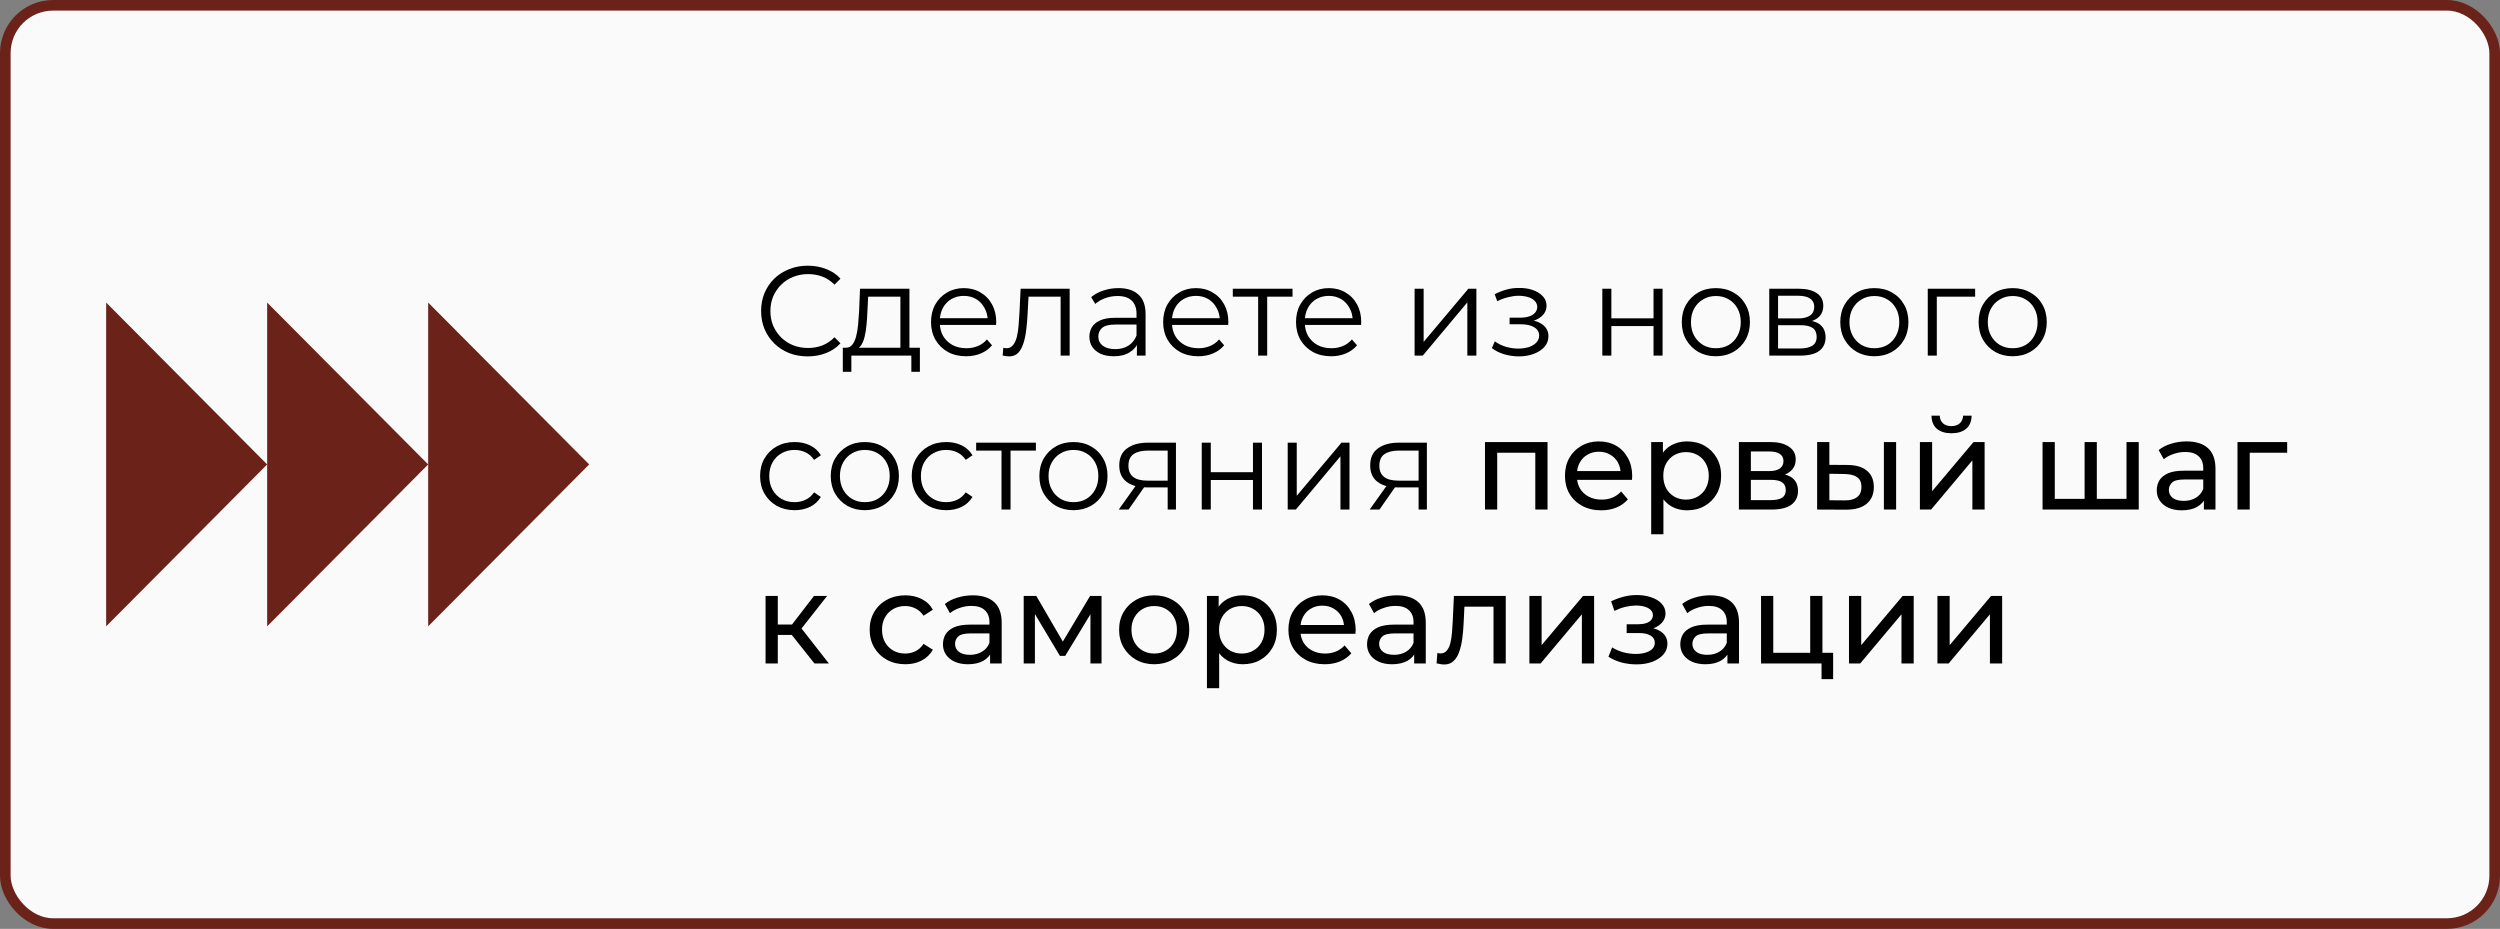
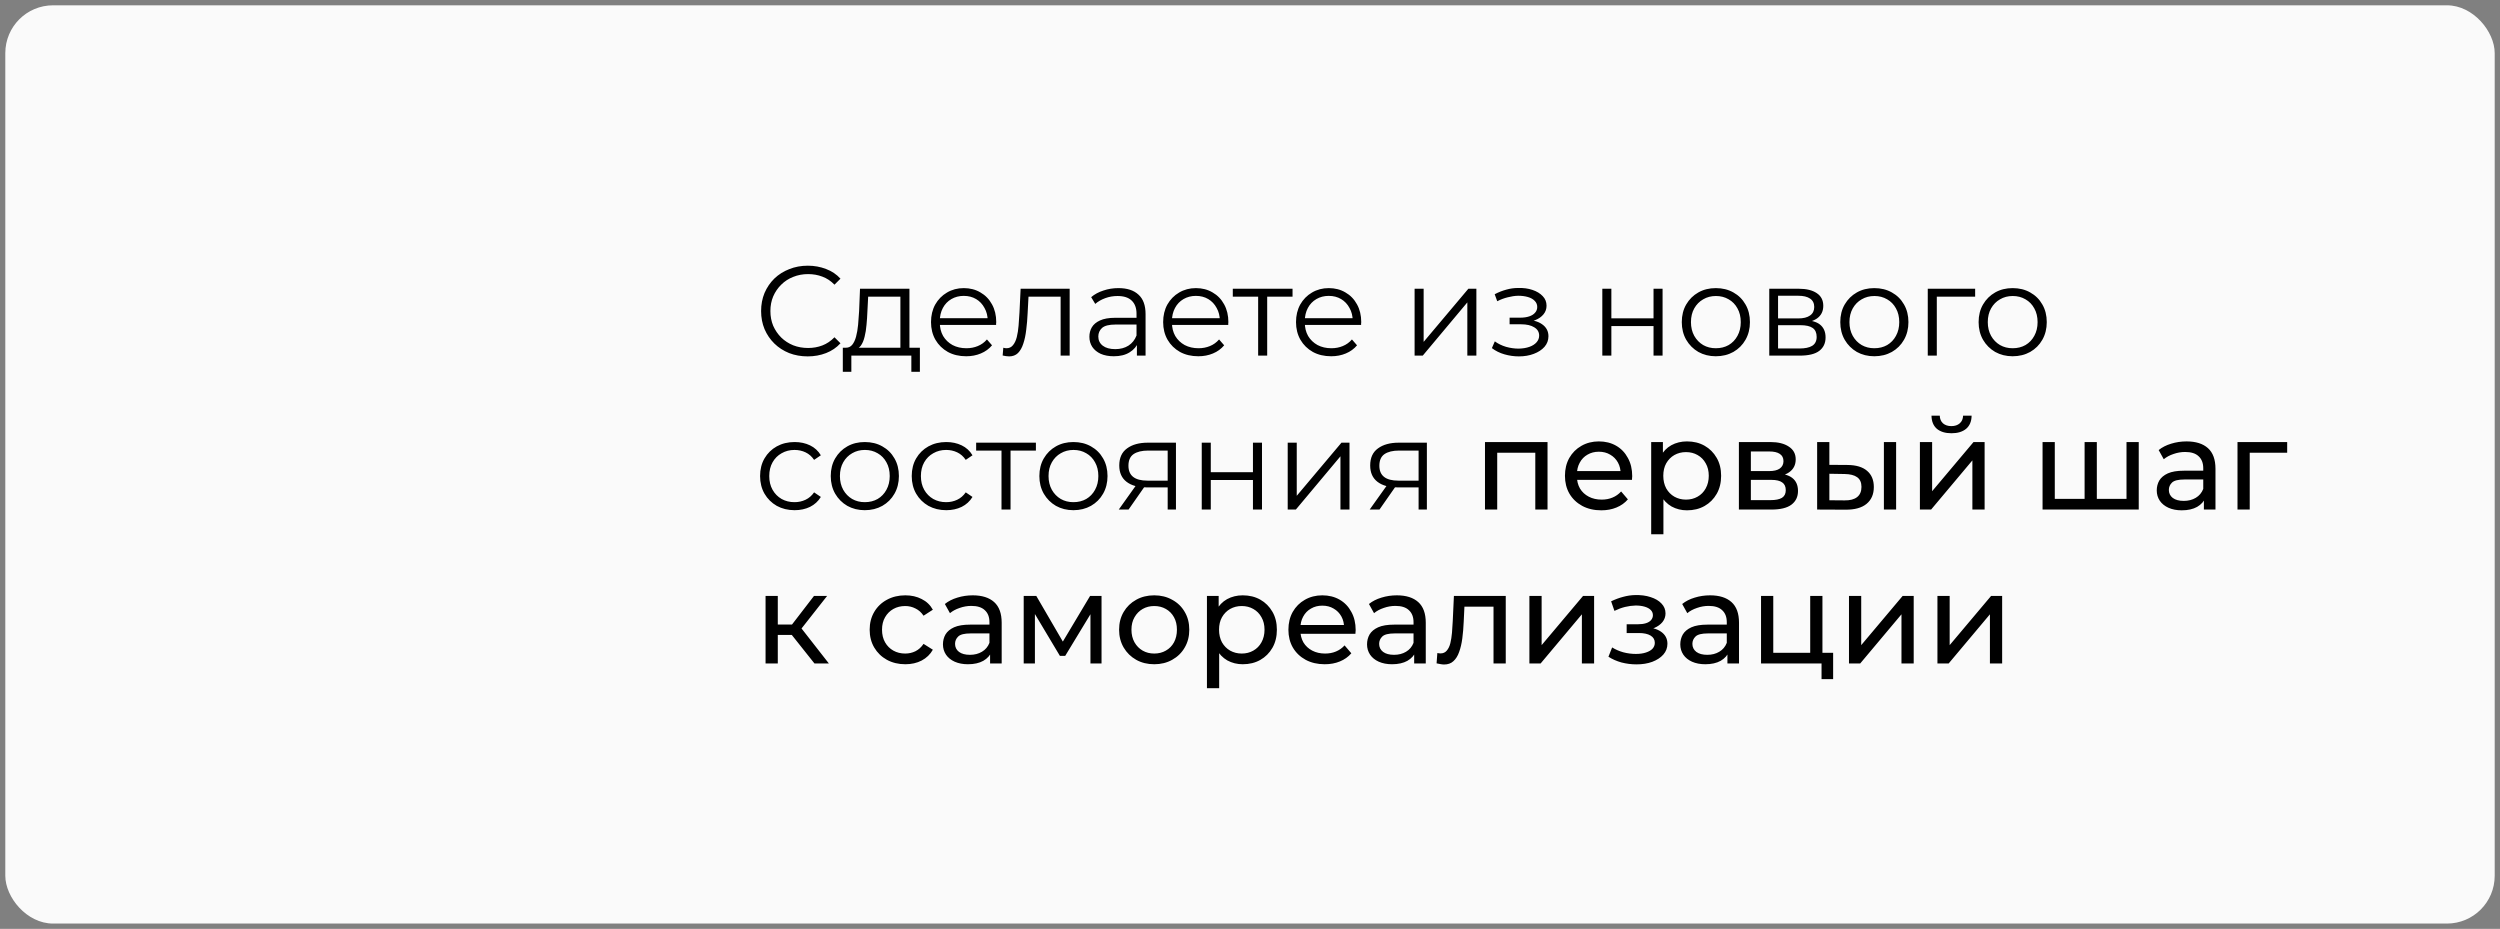
<svg xmlns="http://www.w3.org/2000/svg" width="471" height="175" viewBox="0 0 471 175" fill="none">
  <rect x="0" y="0" width="471" height="175" fill="#808080" stroke="none" />
  <rect x="1" y="1" width="469" height="173" rx="9" fill="#FAFAFA" />
-   <rect x="1" y="1" width="469" height="173" rx="9" stroke="#6B2319" stroke-width="2" />
-   <path fill-rule="evenodd" clip-rule="evenodd" d="M50.333 87.5L20 57V118L50.333 87.5ZM80.667 87.5L50.333 57V87.5V118L80.667 87.5ZM111 87.5L80.667 57V87.5V118L111 87.5Z" fill="#6B2319" />
  <path d="M152.176 67.144C150.912 67.144 149.744 66.936 148.672 66.52C147.6 66.088 146.672 65.488 145.888 64.72C145.104 63.952 144.488 63.048 144.04 62.008C143.608 60.968 143.392 59.832 143.392 58.6C143.392 57.368 143.608 56.232 144.04 55.192C144.488 54.152 145.104 53.248 145.888 52.48C146.688 51.712 147.624 51.12 148.696 50.704C149.768 50.272 150.936 50.056 152.2 50.056C153.416 50.056 154.56 50.264 155.632 50.68C156.704 51.08 157.608 51.688 158.344 52.504L157.216 53.632C156.528 52.928 155.768 52.424 154.936 52.12C154.104 51.8 153.208 51.64 152.248 51.64C151.24 51.64 150.304 51.816 149.44 52.168C148.576 52.504 147.824 52.992 147.184 53.632C146.544 54.256 146.04 54.992 145.672 55.84C145.32 56.672 145.144 57.592 145.144 58.6C145.144 59.608 145.32 60.536 145.672 61.384C146.04 62.216 146.544 62.952 147.184 63.592C147.824 64.216 148.576 64.704 149.44 65.056C150.304 65.392 151.24 65.56 152.248 65.56C153.208 65.56 154.104 65.4 154.936 65.08C155.768 64.76 156.528 64.248 157.216 63.544L158.344 64.672C157.608 65.488 156.704 66.104 155.632 66.52C154.56 66.936 153.408 67.144 152.176 67.144ZM169.634 66.184V55.888H163.562L163.418 58.696C163.386 59.544 163.33 60.376 163.25 61.192C163.186 62.008 163.066 62.76 162.89 63.448C162.73 64.12 162.498 64.672 162.194 65.104C161.89 65.52 161.498 65.76 161.018 65.824L159.314 65.512C159.81 65.528 160.218 65.352 160.538 64.984C160.858 64.6 161.106 64.08 161.282 63.424C161.458 62.768 161.586 62.024 161.666 61.192C161.746 60.344 161.81 59.48 161.858 58.6L162.026 54.4H171.338V66.184H169.634ZM158.786 70.048V65.512H173.306V70.048H171.698V67H160.394V70.048H158.786ZM182.027 67.12C180.715 67.12 179.563 66.848 178.571 66.304C177.579 65.744 176.803 64.984 176.243 64.024C175.683 63.048 175.403 61.936 175.403 60.688C175.403 59.44 175.667 58.336 176.195 57.376C176.739 56.416 177.475 55.664 178.403 55.12C179.347 54.56 180.403 54.28 181.571 54.28C182.755 54.28 183.803 54.552 184.715 55.096C185.643 55.624 186.371 56.376 186.899 57.352C187.427 58.312 187.691 59.424 187.691 60.688C187.691 60.768 187.683 60.856 187.667 60.952C187.667 61.032 187.667 61.12 187.667 61.216H176.699V59.944H186.755L186.083 60.448C186.083 59.536 185.883 58.728 185.483 58.024C185.099 57.304 184.571 56.744 183.899 56.344C183.227 55.944 182.451 55.744 181.571 55.744C180.707 55.744 179.931 55.944 179.243 56.344C178.555 56.744 178.019 57.304 177.635 58.024C177.251 58.744 177.059 59.568 177.059 60.496V60.76C177.059 61.72 177.267 62.568 177.683 63.304C178.115 64.024 178.707 64.592 179.459 65.008C180.227 65.408 181.099 65.608 182.075 65.608C182.843 65.608 183.555 65.472 184.211 65.2C184.883 64.928 185.459 64.512 185.939 63.952L186.899 65.056C186.339 65.728 185.635 66.24 184.787 66.592C183.955 66.944 183.035 67.12 182.027 67.12ZM188.901 66.976L189.021 65.512C189.133 65.528 189.237 65.552 189.333 65.584C189.445 65.6 189.541 65.608 189.621 65.608C190.133 65.608 190.541 65.416 190.845 65.032C191.165 64.648 191.405 64.136 191.565 63.496C191.725 62.856 191.837 62.136 191.901 61.336C191.965 60.52 192.021 59.704 192.069 58.888L192.285 54.4H201.525V67H199.821V55.384L200.253 55.888H193.389L193.797 55.36L193.605 59.008C193.557 60.096 193.469 61.136 193.341 62.128C193.229 63.12 193.045 63.992 192.789 64.744C192.549 65.496 192.213 66.088 191.781 66.52C191.349 66.936 190.797 67.144 190.125 67.144C189.933 67.144 189.733 67.128 189.525 67.096C189.333 67.064 189.125 67.024 188.901 66.976ZM214.193 67V64.216L214.121 63.76V59.104C214.121 58.032 213.817 57.208 213.209 56.632C212.617 56.056 211.729 55.768 210.545 55.768C209.729 55.768 208.953 55.904 208.217 56.176C207.481 56.448 206.857 56.808 206.345 57.256L205.577 55.984C206.217 55.44 206.985 55.024 207.881 54.736C208.777 54.432 209.721 54.28 210.713 54.28C212.345 54.28 213.601 54.688 214.481 55.504C215.377 56.304 215.825 57.528 215.825 59.176V67H214.193ZM209.849 67.12C208.905 67.12 208.081 66.968 207.377 66.664C206.689 66.344 206.161 65.912 205.793 65.368C205.425 64.808 205.241 64.168 205.241 63.448C205.241 62.792 205.393 62.2 205.697 61.672C206.017 61.128 206.529 60.696 207.233 60.376C207.953 60.04 208.913 59.872 210.113 59.872H214.457V61.144H210.161C208.945 61.144 208.097 61.36 207.617 61.792C207.153 62.224 206.921 62.76 206.921 63.4C206.921 64.12 207.201 64.696 207.761 65.128C208.321 65.56 209.105 65.776 210.113 65.776C211.073 65.776 211.897 65.56 212.585 65.128C213.289 64.68 213.801 64.04 214.121 63.208L214.505 64.384C214.185 65.216 213.625 65.88 212.825 66.376C212.041 66.872 211.049 67.12 209.849 67.12ZM225.762 67.12C224.45 67.12 223.298 66.848 222.306 66.304C221.314 65.744 220.538 64.984 219.978 64.024C219.418 63.048 219.138 61.936 219.138 60.688C219.138 59.44 219.402 58.336 219.93 57.376C220.474 56.416 221.21 55.664 222.138 55.12C223.082 54.56 224.138 54.28 225.306 54.28C226.49 54.28 227.538 54.552 228.45 55.096C229.378 55.624 230.106 56.376 230.634 57.352C231.162 58.312 231.426 59.424 231.426 60.688C231.426 60.768 231.418 60.856 231.402 60.952C231.402 61.032 231.402 61.12 231.402 61.216H220.434V59.944H230.49L229.818 60.448C229.818 59.536 229.618 58.728 229.218 58.024C228.834 57.304 228.306 56.744 227.634 56.344C226.962 55.944 226.186 55.744 225.306 55.744C224.442 55.744 223.666 55.944 222.978 56.344C222.29 56.744 221.754 57.304 221.37 58.024C220.986 58.744 220.794 59.568 220.794 60.496V60.76C220.794 61.72 221.002 62.568 221.418 63.304C221.85 64.024 222.442 64.592 223.194 65.008C223.962 65.408 224.834 65.608 225.81 65.608C226.578 65.608 227.29 65.472 227.946 65.2C228.618 64.928 229.194 64.512 229.674 63.952L230.634 65.056C230.074 65.728 229.37 66.24 228.522 66.592C227.69 66.944 226.77 67.12 225.762 67.12ZM237.035 67V55.432L237.467 55.888H232.259V54.4H243.515V55.888H238.307L238.739 55.432V67H237.035ZM250.793 67.12C249.481 67.12 248.329 66.848 247.337 66.304C246.345 65.744 245.569 64.984 245.009 64.024C244.449 63.048 244.169 61.936 244.169 60.688C244.169 59.44 244.433 58.336 244.961 57.376C245.505 56.416 246.241 55.664 247.169 55.12C248.113 54.56 249.169 54.28 250.337 54.28C251.521 54.28 252.569 54.552 253.481 55.096C254.409 55.624 255.137 56.376 255.665 57.352C256.193 58.312 256.457 59.424 256.457 60.688C256.457 60.768 256.449 60.856 256.433 60.952C256.433 61.032 256.433 61.12 256.433 61.216H245.465V59.944H255.521L254.849 60.448C254.849 59.536 254.649 58.728 254.249 58.024C253.865 57.304 253.337 56.744 252.665 56.344C251.993 55.944 251.217 55.744 250.337 55.744C249.473 55.744 248.697 55.944 248.009 56.344C247.321 56.744 246.785 57.304 246.401 58.024C246.017 58.744 245.825 59.568 245.825 60.496V60.76C245.825 61.72 246.033 62.568 246.449 63.304C246.881 64.024 247.473 64.592 248.225 65.008C248.993 65.408 249.865 65.608 250.841 65.608C251.609 65.608 252.321 65.472 252.977 65.2C253.649 64.928 254.225 64.512 254.705 63.952L255.665 65.056C255.105 65.728 254.401 66.24 253.553 66.592C252.721 66.944 251.801 67.12 250.793 67.12ZM266.51 67V54.4H268.214V64.408L276.638 54.4H278.15V67H276.446V56.968L268.046 67H266.51ZM286.16 67.144C285.248 67.144 284.344 67.016 283.448 66.76C282.552 66.504 281.76 66.112 281.072 65.584L281.624 64.312C282.232 64.76 282.936 65.104 283.736 65.344C284.536 65.568 285.328 65.68 286.112 65.68C286.896 65.664 287.576 65.552 288.152 65.344C288.728 65.136 289.176 64.848 289.496 64.48C289.816 64.112 289.976 63.696 289.976 63.232C289.976 62.56 289.672 62.04 289.064 61.672C288.456 61.288 287.624 61.096 286.568 61.096H284.408V59.848H286.448C287.072 59.848 287.624 59.768 288.104 59.608C288.584 59.448 288.952 59.216 289.208 58.912C289.48 58.608 289.616 58.248 289.616 57.832C289.616 57.384 289.456 57 289.136 56.68C288.832 56.36 288.408 56.12 287.864 55.96C287.32 55.8 286.704 55.72 286.016 55.72C285.392 55.736 284.744 55.832 284.072 56.008C283.4 56.168 282.736 56.416 282.08 56.752L281.6 55.432C282.336 55.048 283.064 54.76 283.784 54.568C284.52 54.36 285.256 54.256 285.992 54.256C287 54.224 287.904 54.344 288.704 54.616C289.52 54.888 290.168 55.28 290.648 55.792C291.128 56.288 291.368 56.888 291.368 57.592C291.368 58.216 291.176 58.76 290.792 59.224C290.408 59.688 289.896 60.048 289.256 60.304C288.616 60.56 287.888 60.688 287.072 60.688L287.144 60.232C288.584 60.232 289.704 60.512 290.504 61.072C291.32 61.632 291.728 62.392 291.728 63.352C291.728 64.104 291.48 64.768 290.984 65.344C290.488 65.904 289.816 66.344 288.968 66.664C288.136 66.984 287.2 67.144 286.16 67.144ZM301.877 67V54.4H303.581V59.968H311.525V54.4H313.229V67H311.525V61.432H303.581V67H301.877ZM323.256 67.12C322.04 67.12 320.944 66.848 319.968 66.304C319.008 65.744 318.248 64.984 317.688 64.024C317.128 63.048 316.848 61.936 316.848 60.688C316.848 59.424 317.128 58.312 317.688 57.352C318.248 56.392 319.008 55.64 319.968 55.096C320.928 54.552 322.024 54.28 323.256 54.28C324.504 54.28 325.608 54.552 326.568 55.096C327.544 55.64 328.304 56.392 328.848 57.352C329.408 58.312 329.688 59.424 329.688 60.688C329.688 61.936 329.408 63.048 328.848 64.024C328.304 64.984 327.544 65.744 326.568 66.304C325.592 66.848 324.488 67.12 323.256 67.12ZM323.256 65.608C324.168 65.608 324.976 65.408 325.68 65.008C326.384 64.592 326.936 64.016 327.336 63.28C327.752 62.528 327.96 61.664 327.96 60.688C327.96 59.696 327.752 58.832 327.336 58.096C326.936 57.36 326.384 56.792 325.68 56.392C324.976 55.976 324.176 55.768 323.28 55.768C322.384 55.768 321.584 55.976 320.88 56.392C320.176 56.792 319.616 57.36 319.2 58.096C318.784 58.832 318.576 59.696 318.576 60.688C318.576 61.664 318.784 62.528 319.2 63.28C319.616 64.016 320.176 64.592 320.88 65.008C321.584 65.408 322.376 65.608 323.256 65.608ZM333.33 67V54.4H338.898C340.322 54.4 341.442 54.672 342.258 55.216C343.09 55.76 343.506 56.56 343.506 57.616C343.506 58.64 343.114 59.432 342.33 59.992C341.546 60.536 340.514 60.808 339.234 60.808L339.57 60.304C341.074 60.304 342.178 60.584 342.882 61.144C343.586 61.704 343.938 62.512 343.938 63.568C343.938 64.656 343.538 65.504 342.738 66.112C341.954 66.704 340.73 67 339.066 67H333.33ZM334.986 65.656H338.994C340.066 65.656 340.874 65.488 341.418 65.152C341.978 64.8 342.258 64.24 342.258 63.472C342.258 62.704 342.01 62.144 341.514 61.792C341.018 61.44 340.234 61.264 339.162 61.264H334.986V65.656ZM334.986 59.992H338.778C339.754 59.992 340.498 59.808 341.01 59.44C341.538 59.072 341.802 58.536 341.802 57.832C341.802 57.128 341.538 56.6 341.01 56.248C340.498 55.896 339.754 55.72 338.778 55.72H334.986V59.992ZM353.116 67.12C351.9 67.12 350.804 66.848 349.828 66.304C348.868 65.744 348.108 64.984 347.548 64.024C346.988 63.048 346.708 61.936 346.708 60.688C346.708 59.424 346.988 58.312 347.548 57.352C348.108 56.392 348.868 55.64 349.828 55.096C350.788 54.552 351.884 54.28 353.116 54.28C354.364 54.28 355.468 54.552 356.428 55.096C357.404 55.64 358.164 56.392 358.708 57.352C359.268 58.312 359.548 59.424 359.548 60.688C359.548 61.936 359.268 63.048 358.708 64.024C358.164 64.984 357.404 65.744 356.428 66.304C355.452 66.848 354.348 67.12 353.116 67.12ZM353.116 65.608C354.028 65.608 354.836 65.408 355.54 65.008C356.244 64.592 356.796 64.016 357.196 63.28C357.612 62.528 357.82 61.664 357.82 60.688C357.82 59.696 357.612 58.832 357.196 58.096C356.796 57.36 356.244 56.792 355.54 56.392C354.836 55.976 354.036 55.768 353.14 55.768C352.244 55.768 351.444 55.976 350.74 56.392C350.036 56.792 349.476 57.36 349.06 58.096C348.644 58.832 348.436 59.696 348.436 60.688C348.436 61.664 348.644 62.528 349.06 63.28C349.476 64.016 350.036 64.592 350.74 65.008C351.444 65.408 352.236 65.608 353.116 65.608ZM363.19 67V54.4H372.118V55.888H364.462L364.894 55.456V67H363.19ZM379.178 67.12C377.962 67.12 376.866 66.848 375.89 66.304C374.93 65.744 374.17 64.984 373.61 64.024C373.05 63.048 372.77 61.936 372.77 60.688C372.77 59.424 373.05 58.312 373.61 57.352C374.17 56.392 374.93 55.64 375.89 55.096C376.85 54.552 377.946 54.28 379.178 54.28C380.426 54.28 381.53 54.552 382.49 55.096C383.466 55.64 384.226 56.392 384.77 57.352C385.33 58.312 385.61 59.424 385.61 60.688C385.61 61.936 385.33 63.048 384.77 64.024C384.226 64.984 383.466 65.744 382.49 66.304C381.514 66.848 380.41 67.12 379.178 67.12ZM379.178 65.608C380.09 65.608 380.898 65.408 381.602 65.008C382.306 64.592 382.858 64.016 383.258 63.28C383.674 62.528 383.882 61.664 383.882 60.688C383.882 59.696 383.674 58.832 383.258 58.096C382.858 57.36 382.306 56.792 381.602 56.392C380.898 55.976 380.098 55.768 379.202 55.768C378.306 55.768 377.506 55.976 376.802 56.392C376.098 56.792 375.538 57.36 375.122 58.096C374.706 58.832 374.498 59.696 374.498 60.688C374.498 61.664 374.706 62.528 375.122 63.28C375.538 64.016 376.098 64.592 376.802 65.008C377.506 65.408 378.298 65.608 379.178 65.608ZM149.704 96.12C148.456 96.12 147.336 95.848 146.344 95.304C145.368 94.744 144.6 93.984 144.04 93.024C143.48 92.048 143.2 90.936 143.2 89.688C143.2 88.424 143.48 87.312 144.04 86.352C144.6 85.392 145.368 84.64 146.344 84.096C147.336 83.552 148.456 83.28 149.704 83.28C150.776 83.28 151.744 83.488 152.608 83.904C153.472 84.32 154.152 84.944 154.648 85.776L153.376 86.64C152.944 86 152.408 85.528 151.768 85.224C151.128 84.92 150.432 84.768 149.68 84.768C148.784 84.768 147.976 84.976 147.256 85.392C146.536 85.792 145.968 86.36 145.552 87.096C145.136 87.832 144.928 88.696 144.928 89.688C144.928 90.68 145.136 91.544 145.552 92.28C145.968 93.016 146.536 93.592 147.256 94.008C147.976 94.408 148.784 94.608 149.68 94.608C150.432 94.608 151.128 94.456 151.768 94.152C152.408 93.848 152.944 93.384 153.376 92.76L154.648 93.624C154.152 94.44 153.472 95.064 152.608 95.496C151.744 95.912 150.776 96.12 149.704 96.12ZM162.921 96.12C161.705 96.12 160.609 95.848 159.633 95.304C158.673 94.744 157.913 93.984 157.353 93.024C156.793 92.048 156.513 90.936 156.513 89.688C156.513 88.424 156.793 87.312 157.353 86.352C157.913 85.392 158.673 84.64 159.633 84.096C160.593 83.552 161.689 83.28 162.921 83.28C164.169 83.28 165.273 83.552 166.233 84.096C167.209 84.64 167.969 85.392 168.513 86.352C169.073 87.312 169.353 88.424 169.353 89.688C169.353 90.936 169.073 92.048 168.513 93.024C167.969 93.984 167.209 94.744 166.233 95.304C165.257 95.848 164.153 96.12 162.921 96.12ZM162.921 94.608C163.833 94.608 164.641 94.408 165.345 94.008C166.049 93.592 166.601 93.016 167.001 92.28C167.417 91.528 167.625 90.664 167.625 89.688C167.625 88.696 167.417 87.832 167.001 87.096C166.601 86.36 166.049 85.792 165.345 85.392C164.641 84.976 163.841 84.768 162.945 84.768C162.049 84.768 161.249 84.976 160.545 85.392C159.841 85.792 159.281 86.36 158.865 87.096C158.449 87.832 158.241 88.696 158.241 89.688C158.241 90.664 158.449 91.528 158.865 92.28C159.281 93.016 159.841 93.592 160.545 94.008C161.249 94.408 162.041 94.608 162.921 94.608ZM178.274 96.12C177.026 96.12 175.906 95.848 174.914 95.304C173.938 94.744 173.17 93.984 172.61 93.024C172.05 92.048 171.77 90.936 171.77 89.688C171.77 88.424 172.05 87.312 172.61 86.352C173.17 85.392 173.938 84.64 174.914 84.096C175.906 83.552 177.026 83.28 178.274 83.28C179.346 83.28 180.314 83.488 181.178 83.904C182.042 84.32 182.722 84.944 183.218 85.776L181.946 86.64C181.514 86 180.978 85.528 180.338 85.224C179.698 84.92 179.002 84.768 178.25 84.768C177.354 84.768 176.546 84.976 175.826 85.392C175.106 85.792 174.538 86.36 174.122 87.096C173.706 87.832 173.498 88.696 173.498 89.688C173.498 90.68 173.706 91.544 174.122 92.28C174.538 93.016 175.106 93.592 175.826 94.008C176.546 94.408 177.354 94.608 178.25 94.608C179.002 94.608 179.698 94.456 180.338 94.152C180.978 93.848 181.514 93.384 181.946 92.76L183.218 93.624C182.722 94.44 182.042 95.064 181.178 95.496C180.314 95.912 179.346 96.12 178.274 96.12ZM188.683 96V84.432L189.115 84.888H183.907V83.4H195.163V84.888H189.955L190.387 84.432V96H188.683ZM202.225 96.12C201.009 96.12 199.913 95.848 198.937 95.304C197.977 94.744 197.217 93.984 196.657 93.024C196.097 92.048 195.817 90.936 195.817 89.688C195.817 88.424 196.097 87.312 196.657 86.352C197.217 85.392 197.977 84.64 198.937 84.096C199.897 83.552 200.993 83.28 202.225 83.28C203.473 83.28 204.577 83.552 205.537 84.096C206.513 84.64 207.273 85.392 207.817 86.352C208.377 87.312 208.657 88.424 208.657 89.688C208.657 90.936 208.377 92.048 207.817 93.024C207.273 93.984 206.513 94.744 205.537 95.304C204.561 95.848 203.457 96.12 202.225 96.12ZM202.225 94.608C203.137 94.608 203.945 94.408 204.649 94.008C205.353 93.592 205.905 93.016 206.305 92.28C206.721 91.528 206.929 90.664 206.929 89.688C206.929 88.696 206.721 87.832 206.305 87.096C205.905 86.36 205.353 85.792 204.649 85.392C203.945 84.976 203.145 84.768 202.249 84.768C201.353 84.768 200.553 84.976 199.849 85.392C199.145 85.792 198.585 86.36 198.169 87.096C197.753 87.832 197.545 88.696 197.545 89.688C197.545 90.664 197.753 91.528 198.169 92.28C198.585 93.016 199.145 93.592 199.849 94.008C200.553 94.408 201.345 94.608 202.225 94.608ZM219.99 96V91.464L220.302 91.824H216.03C214.414 91.824 213.15 91.472 212.238 90.768C211.326 90.064 210.87 89.04 210.87 87.696C210.87 86.256 211.358 85.184 212.334 84.48C213.31 83.76 214.614 83.4 216.246 83.4H221.55V96H219.99ZM210.774 96L214.23 91.152H216.006L212.622 96H210.774ZM219.99 90.96V84.384L220.302 84.888H216.294C215.126 84.888 214.214 85.112 213.558 85.56C212.918 86.008 212.598 86.736 212.598 87.744C212.598 89.616 213.79 90.552 216.174 90.552H220.302L219.99 90.96ZM226.408 96V83.4H228.112V88.968H236.056V83.4H237.76V96H236.056V90.432H228.112V96H226.408ZM242.604 96V83.4H244.308V93.408L252.732 83.4H254.244V96H252.54V85.968L244.14 96H242.604ZM267.263 96V91.464L267.575 91.824H263.303C261.687 91.824 260.423 91.472 259.511 90.768C258.599 90.064 258.143 89.04 258.143 87.696C258.143 86.256 258.631 85.184 259.607 84.48C260.583 83.76 261.887 83.4 263.519 83.4H268.823V96H267.263ZM258.047 96L261.503 91.152H263.279L259.895 96H258.047ZM267.263 90.96V84.384L267.575 84.888H263.567C262.399 84.888 261.487 85.112 260.831 85.56C260.191 86.008 259.871 86.736 259.871 87.744C259.871 89.616 261.063 90.552 263.447 90.552H267.575L267.263 90.96ZM279.771 96V83.28H291.555V96H289.251V84.72L289.803 85.296H281.523L282.075 84.72V96H279.771ZM301.677 96.144C300.317 96.144 299.117 95.864 298.077 95.304C297.053 94.744 296.253 93.976 295.677 93C295.117 92.024 294.837 90.904 294.837 89.64C294.837 88.376 295.109 87.256 295.653 86.28C296.213 85.304 296.973 84.544 297.933 84C298.909 83.44 300.005 83.16 301.221 83.16C302.453 83.16 303.541 83.432 304.485 83.976C305.429 84.52 306.165 85.288 306.693 86.28C307.237 87.256 307.509 88.4 307.509 89.712C307.509 89.808 307.501 89.92 307.485 90.048C307.485 90.176 307.477 90.296 307.461 90.408H296.637V88.752H306.261L305.325 89.328C305.341 88.512 305.173 87.784 304.821 87.144C304.469 86.504 303.981 86.008 303.357 85.656C302.749 85.288 302.037 85.104 301.221 85.104C300.421 85.104 299.709 85.288 299.085 85.656C298.461 86.008 297.973 86.512 297.621 87.168C297.269 87.808 297.093 88.544 297.093 89.376V89.76C297.093 90.608 297.285 91.368 297.669 92.04C298.069 92.696 298.621 93.208 299.325 93.576C300.029 93.944 300.837 94.128 301.749 94.128C302.501 94.128 303.181 94 303.789 93.744C304.413 93.488 304.957 93.104 305.421 92.592L306.693 94.08C306.117 94.752 305.397 95.264 304.533 95.616C303.685 95.968 302.733 96.144 301.677 96.144ZM317.828 96.144C316.772 96.144 315.804 95.904 314.924 95.424C314.06 94.928 313.364 94.2 312.836 93.24C312.324 92.28 312.068 91.08 312.068 89.64C312.068 88.2 312.316 87 312.812 86.04C313.324 85.08 314.012 84.36 314.876 83.88C315.756 83.4 316.74 83.16 317.828 83.16C319.076 83.16 320.18 83.432 321.14 83.976C322.1 84.52 322.86 85.28 323.42 86.256C323.98 87.216 324.26 88.344 324.26 89.64C324.26 90.936 323.98 92.072 323.42 93.048C322.86 94.024 322.1 94.784 321.14 95.328C320.18 95.872 319.076 96.144 317.828 96.144ZM311.084 100.656V83.28H313.292V86.712L313.148 89.664L313.388 92.616V100.656H311.084ZM317.636 94.128C318.452 94.128 319.18 93.944 319.82 93.576C320.476 93.208 320.988 92.688 321.356 92.016C321.74 91.328 321.932 90.536 321.932 89.64C321.932 88.728 321.74 87.944 321.356 87.288C320.988 86.616 320.476 86.096 319.82 85.728C319.18 85.36 318.452 85.176 317.636 85.176C316.836 85.176 316.108 85.36 315.452 85.728C314.812 86.096 314.3 86.616 313.916 87.288C313.548 87.944 313.364 88.728 313.364 89.64C313.364 90.536 313.548 91.328 313.916 92.016C314.3 92.688 314.812 93.208 315.452 93.576C316.108 93.944 316.836 94.128 317.636 94.128ZM327.607 96V83.28H333.511C334.999 83.28 336.167 83.568 337.015 84.144C337.879 84.704 338.311 85.504 338.311 86.544C338.311 87.584 337.903 88.392 337.087 88.968C336.287 89.528 335.223 89.808 333.895 89.808L334.255 89.184C335.775 89.184 336.903 89.464 337.639 90.024C338.375 90.584 338.743 91.408 338.743 92.496C338.743 93.6 338.327 94.464 337.495 95.088C336.679 95.696 335.423 96 333.727 96H327.607ZM329.863 94.224H333.559C334.519 94.224 335.239 94.08 335.719 93.792C336.199 93.488 336.439 93.008 336.439 92.352C336.439 91.68 336.215 91.192 335.767 90.888C335.335 90.568 334.647 90.408 333.703 90.408H329.863V94.224ZM329.863 88.752H333.319C334.199 88.752 334.863 88.592 335.311 88.272C335.775 87.936 336.007 87.472 336.007 86.88C336.007 86.272 335.775 85.816 335.311 85.512C334.863 85.208 334.199 85.056 333.319 85.056H329.863V88.752ZM354.925 96V83.28H357.229V96H354.925ZM348.085 87.6C349.701 87.616 350.925 87.984 351.757 88.704C352.605 89.424 353.029 90.44 353.029 91.752C353.029 93.128 352.565 94.192 351.637 94.944C350.725 95.68 349.413 96.04 347.701 96.024L342.349 96V83.28H344.653V87.576L348.085 87.6ZM347.533 94.272C348.557 94.288 349.341 94.08 349.885 93.648C350.429 93.216 350.701 92.576 350.701 91.728C350.701 90.896 350.429 90.288 349.885 89.904C349.357 89.52 348.573 89.32 347.533 89.304L344.653 89.256V94.248L347.533 94.272ZM361.709 96V83.28H364.013V92.544L371.813 83.28H373.901V96H371.597V86.736L363.821 96H361.709ZM367.661 81.624C366.493 81.624 365.573 81.344 364.901 80.784C364.245 80.208 363.909 79.384 363.893 78.312H365.453C365.469 78.92 365.669 79.4 366.053 79.752C366.453 80.104 366.981 80.28 367.637 80.28C368.293 80.28 368.821 80.104 369.221 79.752C369.621 79.4 369.829 78.92 369.845 78.312H371.453C371.437 79.384 371.093 80.208 370.421 80.784C369.749 81.344 368.829 81.624 367.661 81.624ZM393.266 93.984L392.738 94.584V83.28H395.042V94.584L394.466 93.984H401.186L400.634 94.584V83.28H402.938V96H384.818V83.28H387.122V94.584L386.57 93.984H393.266ZM415.212 96V93.312L415.092 92.808V88.224C415.092 87.248 414.804 86.496 414.228 85.968C413.668 85.424 412.82 85.152 411.684 85.152C410.932 85.152 410.196 85.28 409.476 85.536C408.756 85.776 408.148 86.104 407.652 86.52L406.692 84.792C407.348 84.264 408.132 83.864 409.044 83.592C409.972 83.304 410.94 83.16 411.948 83.16C413.692 83.16 415.036 83.584 415.98 84.432C416.924 85.28 417.396 86.576 417.396 88.32V96H415.212ZM411.036 96.144C410.092 96.144 409.26 95.984 408.54 95.664C407.836 95.344 407.292 94.904 406.908 94.344C406.524 93.768 406.332 93.12 406.332 92.4C406.332 91.712 406.492 91.088 406.812 90.528C407.148 89.968 407.684 89.52 408.42 89.184C409.172 88.848 410.18 88.68 411.444 88.68H415.476V90.336H411.54C410.388 90.336 409.612 90.528 409.212 90.912C408.812 91.296 408.612 91.76 408.612 92.304C408.612 92.928 408.86 93.432 409.356 93.816C409.852 94.184 410.54 94.368 411.42 94.368C412.284 94.368 413.036 94.176 413.676 93.792C414.332 93.408 414.804 92.848 415.092 92.112L415.548 93.696C415.244 94.448 414.708 95.048 413.94 95.496C413.172 95.928 412.204 96.144 411.036 96.144ZM421.545 96V83.28H430.905V85.296H423.297L423.849 84.768V96H421.545ZM153.448 125L148.528 118.808L150.424 117.656L156.16 125H153.448ZM144.232 125V112.28H146.536V125H144.232ZM145.84 119.624V117.656H150.04V119.624H145.84ZM150.616 118.904L148.48 118.616L153.352 112.28H155.824L150.616 118.904ZM170.565 125.144C169.269 125.144 168.109 124.864 167.085 124.304C166.077 123.744 165.285 122.976 164.709 122C164.133 121.024 163.845 119.904 163.845 118.64C163.845 117.376 164.133 116.256 164.709 115.28C165.285 114.304 166.077 113.544 167.085 113C168.109 112.44 169.269 112.16 170.565 112.16C171.717 112.16 172.741 112.392 173.637 112.856C174.549 113.304 175.253 113.976 175.749 114.872L173.997 116C173.581 115.376 173.069 114.92 172.461 114.632C171.869 114.328 171.229 114.176 170.541 114.176C169.709 114.176 168.965 114.36 168.309 114.728C167.653 115.096 167.133 115.616 166.749 116.288C166.365 116.944 166.173 117.728 166.173 118.64C166.173 119.552 166.365 120.344 166.749 121.016C167.133 121.688 167.653 122.208 168.309 122.576C168.965 122.944 169.709 123.128 170.541 123.128C171.229 123.128 171.869 122.984 172.461 122.696C173.069 122.392 173.581 121.928 173.997 121.304L175.749 122.408C175.253 123.288 174.549 123.968 173.637 124.448C172.741 124.912 171.717 125.144 170.565 125.144ZM186.532 125V122.312L186.412 121.808V117.224C186.412 116.248 186.124 115.496 185.548 114.968C184.988 114.424 184.14 114.152 183.004 114.152C182.252 114.152 181.516 114.28 180.796 114.536C180.076 114.776 179.468 115.104 178.972 115.52L178.012 113.792C178.668 113.264 179.452 112.864 180.364 112.592C181.292 112.304 182.26 112.16 183.268 112.16C185.012 112.16 186.356 112.584 187.3 113.432C188.244 114.28 188.716 115.576 188.716 117.32V125H186.532ZM182.356 125.144C181.412 125.144 180.58 124.984 179.86 124.664C179.156 124.344 178.612 123.904 178.228 123.344C177.844 122.768 177.652 122.12 177.652 121.4C177.652 120.712 177.812 120.088 178.132 119.528C178.468 118.968 179.004 118.52 179.74 118.184C180.492 117.848 181.5 117.68 182.764 117.68H186.796V119.336H182.86C181.708 119.336 180.932 119.528 180.532 119.912C180.132 120.296 179.932 120.76 179.932 121.304C179.932 121.928 180.18 122.432 180.676 122.816C181.172 123.184 181.86 123.368 182.74 123.368C183.604 123.368 184.356 123.176 184.996 122.792C185.652 122.408 186.124 121.848 186.412 121.112L186.868 122.696C186.564 123.448 186.028 124.048 185.26 124.496C184.492 124.928 183.524 125.144 182.356 125.144ZM192.865 125V112.28H195.241L200.713 121.688H199.753L205.369 112.28H207.529V125H205.441V114.872L205.825 115.088L200.689 123.56H199.681L194.521 114.92L194.977 114.824V125H192.865ZM217.461 125.144C216.181 125.144 215.045 124.864 214.053 124.304C213.061 123.744 212.277 122.976 211.701 122C211.125 121.008 210.837 119.888 210.837 118.64C210.837 117.376 211.125 116.256 211.701 115.28C212.277 114.304 213.061 113.544 214.053 113C215.045 112.44 216.181 112.16 217.461 112.16C218.725 112.16 219.853 112.44 220.845 113C221.853 113.544 222.637 114.304 223.197 115.28C223.773 116.24 224.061 117.36 224.061 118.64C224.061 119.904 223.773 121.024 223.197 122C222.637 122.976 221.853 123.744 220.845 124.304C219.853 124.864 218.725 125.144 217.461 125.144ZM217.461 123.128C218.277 123.128 219.005 122.944 219.645 122.576C220.301 122.208 220.813 121.688 221.181 121.016C221.549 120.328 221.733 119.536 221.733 118.64C221.733 117.728 221.549 116.944 221.181 116.288C220.813 115.616 220.301 115.096 219.645 114.728C219.005 114.36 218.277 114.176 217.461 114.176C216.645 114.176 215.917 114.36 215.277 114.728C214.637 115.096 214.125 115.616 213.741 116.288C213.357 116.944 213.165 117.728 213.165 118.64C213.165 119.536 213.357 120.328 213.741 121.016C214.125 121.688 214.637 122.208 215.277 122.576C215.917 122.944 216.645 123.128 217.461 123.128ZM234.132 125.144C233.076 125.144 232.108 124.904 231.228 124.424C230.364 123.928 229.668 123.2 229.14 122.24C228.628 121.28 228.372 120.08 228.372 118.64C228.372 117.2 228.62 116 229.116 115.04C229.628 114.08 230.316 113.36 231.18 112.88C232.06 112.4 233.044 112.16 234.132 112.16C235.38 112.16 236.484 112.432 237.444 112.976C238.404 113.52 239.164 114.28 239.724 115.256C240.284 116.216 240.564 117.344 240.564 118.64C240.564 119.936 240.284 121.072 239.724 122.048C239.164 123.024 238.404 123.784 237.444 124.328C236.484 124.872 235.38 125.144 234.132 125.144ZM227.388 129.656V112.28H229.596V115.712L229.452 118.664L229.692 121.616V129.656H227.388ZM233.94 123.128C234.756 123.128 235.484 122.944 236.124 122.576C236.78 122.208 237.292 121.688 237.66 121.016C238.044 120.328 238.236 119.536 238.236 118.64C238.236 117.728 238.044 116.944 237.66 116.288C237.292 115.616 236.78 115.096 236.124 114.728C235.484 114.36 234.756 114.176 233.94 114.176C233.14 114.176 232.412 114.36 231.756 114.728C231.116 115.096 230.604 115.616 230.22 116.288C229.852 116.944 229.668 117.728 229.668 118.64C229.668 119.536 229.852 120.328 230.22 121.016C230.604 121.688 231.116 122.208 231.756 122.576C232.412 122.944 233.14 123.128 233.94 123.128ZM249.576 125.144C248.216 125.144 247.016 124.864 245.976 124.304C244.952 123.744 244.152 122.976 243.576 122C243.016 121.024 242.736 119.904 242.736 118.64C242.736 117.376 243.008 116.256 243.552 115.28C244.112 114.304 244.872 113.544 245.832 113C246.808 112.44 247.904 112.16 249.12 112.16C250.352 112.16 251.44 112.432 252.384 112.976C253.328 113.52 254.064 114.288 254.592 115.28C255.136 116.256 255.408 117.4 255.408 118.712C255.408 118.808 255.4 118.92 255.384 119.048C255.384 119.176 255.376 119.296 255.36 119.408H244.536V117.752H254.16L253.224 118.328C253.24 117.512 253.072 116.784 252.72 116.144C252.368 115.504 251.88 115.008 251.256 114.656C250.648 114.288 249.936 114.104 249.12 114.104C248.32 114.104 247.608 114.288 246.984 114.656C246.36 115.008 245.872 115.512 245.52 116.168C245.168 116.808 244.992 117.544 244.992 118.376V118.76C244.992 119.608 245.184 120.368 245.568 121.04C245.968 121.696 246.52 122.208 247.224 122.576C247.928 122.944 248.736 123.128 249.648 123.128C250.4 123.128 251.08 123 251.688 122.744C252.312 122.488 252.856 122.104 253.32 121.592L254.592 123.08C254.016 123.752 253.296 124.264 252.432 124.616C251.584 124.968 250.632 125.144 249.576 125.144ZM266.43 125V122.312L266.31 121.808V117.224C266.31 116.248 266.022 115.496 265.446 114.968C264.886 114.424 264.038 114.152 262.902 114.152C262.15 114.152 261.414 114.28 260.694 114.536C259.974 114.776 259.366 115.104 258.87 115.52L257.91 113.792C258.566 113.264 259.35 112.864 260.262 112.592C261.19 112.304 262.158 112.16 263.166 112.16C264.91 112.16 266.254 112.584 267.198 113.432C268.142 114.28 268.614 115.576 268.614 117.32V125H266.43ZM262.254 125.144C261.31 125.144 260.478 124.984 259.758 124.664C259.054 124.344 258.51 123.904 258.126 123.344C257.742 122.768 257.55 122.12 257.55 121.4C257.55 120.712 257.71 120.088 258.03 119.528C258.366 118.968 258.902 118.52 259.638 118.184C260.39 117.848 261.398 117.68 262.662 117.68H266.694V119.336H262.758C261.606 119.336 260.83 119.528 260.43 119.912C260.03 120.296 259.83 120.76 259.83 121.304C259.83 121.928 260.078 122.432 260.574 122.816C261.07 123.184 261.758 123.368 262.638 123.368C263.502 123.368 264.254 123.176 264.894 122.792C265.55 122.408 266.022 121.848 266.31 121.112L266.766 122.696C266.462 123.448 265.926 124.048 265.158 124.496C264.39 124.928 263.422 125.144 262.254 125.144ZM270.651 124.976L270.795 123.032C270.907 123.048 271.011 123.064 271.107 123.08C271.203 123.096 271.291 123.104 271.371 123.104C271.883 123.104 272.283 122.928 272.571 122.576C272.875 122.224 273.099 121.76 273.243 121.184C273.387 120.592 273.491 119.928 273.555 119.192C273.619 118.456 273.667 117.72 273.699 116.984L273.915 112.28H283.683V125H281.379V113.624L281.931 114.296H275.403L275.931 113.6L275.763 117.128C275.715 118.248 275.627 119.296 275.499 120.272C275.371 121.248 275.171 122.104 274.899 122.84C274.643 123.576 274.283 124.152 273.819 124.568C273.371 124.984 272.787 125.192 272.067 125.192C271.859 125.192 271.635 125.168 271.395 125.12C271.171 125.088 270.923 125.04 270.651 124.976ZM288.138 125V112.28H290.442V121.544L298.242 112.28H300.33V125H298.026V115.736L290.25 125H288.138ZM308.311 125.168C307.351 125.168 306.407 125.048 305.479 124.808C304.567 124.552 303.751 124.192 303.031 123.728L303.727 121.976C304.335 122.36 305.031 122.664 305.815 122.888C306.599 123.096 307.391 123.2 308.191 123.2C308.927 123.2 309.559 123.112 310.087 122.936C310.631 122.76 311.047 122.52 311.335 122.216C311.623 121.896 311.767 121.528 311.767 121.112C311.767 120.52 311.503 120.064 310.975 119.744C310.447 119.424 309.711 119.264 308.767 119.264H306.463V117.608H308.623C309.183 117.608 309.671 117.544 310.087 117.416C310.503 117.288 310.823 117.096 311.047 116.84C311.287 116.568 311.407 116.256 311.407 115.904C311.407 115.52 311.271 115.192 310.999 114.92C310.727 114.648 310.343 114.44 309.847 114.296C309.367 114.152 308.799 114.08 308.143 114.08C307.503 114.096 306.847 114.184 306.175 114.344C305.519 114.504 304.847 114.752 304.159 115.088L303.535 113.288C304.303 112.92 305.055 112.64 305.791 112.448C306.543 112.24 307.287 112.128 308.023 112.112C309.127 112.08 310.111 112.208 310.975 112.496C311.839 112.768 312.519 113.168 313.015 113.696C313.527 114.224 313.783 114.848 313.783 115.568C313.783 116.176 313.591 116.72 313.207 117.2C312.823 117.664 312.311 118.032 311.671 118.304C311.031 118.576 310.295 118.712 309.463 118.712L309.559 118.16C310.983 118.16 312.103 118.44 312.919 119C313.735 119.56 314.143 120.32 314.143 121.28C314.143 122.048 313.887 122.728 313.375 123.32C312.863 123.896 312.167 124.352 311.287 124.688C310.423 125.008 309.431 125.168 308.311 125.168ZM325.446 125V122.312L325.326 121.808V117.224C325.326 116.248 325.038 115.496 324.462 114.968C323.902 114.424 323.054 114.152 321.918 114.152C321.166 114.152 320.43 114.28 319.71 114.536C318.99 114.776 318.382 115.104 317.886 115.52L316.926 113.792C317.582 113.264 318.366 112.864 319.278 112.592C320.206 112.304 321.174 112.16 322.182 112.16C323.926 112.16 325.27 112.584 326.214 113.432C327.158 114.28 327.63 115.576 327.63 117.32V125H325.446ZM321.27 125.144C320.326 125.144 319.494 124.984 318.774 124.664C318.07 124.344 317.526 123.904 317.142 123.344C316.758 122.768 316.566 122.12 316.566 121.4C316.566 120.712 316.726 120.088 317.046 119.528C317.382 118.968 317.918 118.52 318.654 118.184C319.406 117.848 320.414 117.68 321.678 117.68H325.71V119.336H321.774C320.622 119.336 319.846 119.528 319.446 119.912C319.046 120.296 318.846 120.76 318.846 121.304C318.846 121.928 319.094 122.432 319.59 122.816C320.086 123.184 320.774 123.368 321.654 123.368C322.518 123.368 323.27 123.176 323.91 122.792C324.566 122.408 325.038 121.848 325.326 121.112L325.782 122.696C325.478 123.448 324.942 124.048 324.174 124.496C323.406 124.928 322.438 125.144 321.27 125.144ZM331.779 125V112.28H334.083V122.984H341.043V112.28H343.347V125H331.779ZM343.179 127.952V124.88L343.755 125H341.043V122.984H345.363V127.952H343.179ZM348.349 125V112.28H350.653V121.544L358.453 112.28H360.541V125H358.237V115.736L350.461 125H348.349ZM365.013 125V112.28H367.317V121.544L375.117 112.28H377.205V125H374.901V115.736L367.125 125H365.013Z" fill="black" />
</svg>